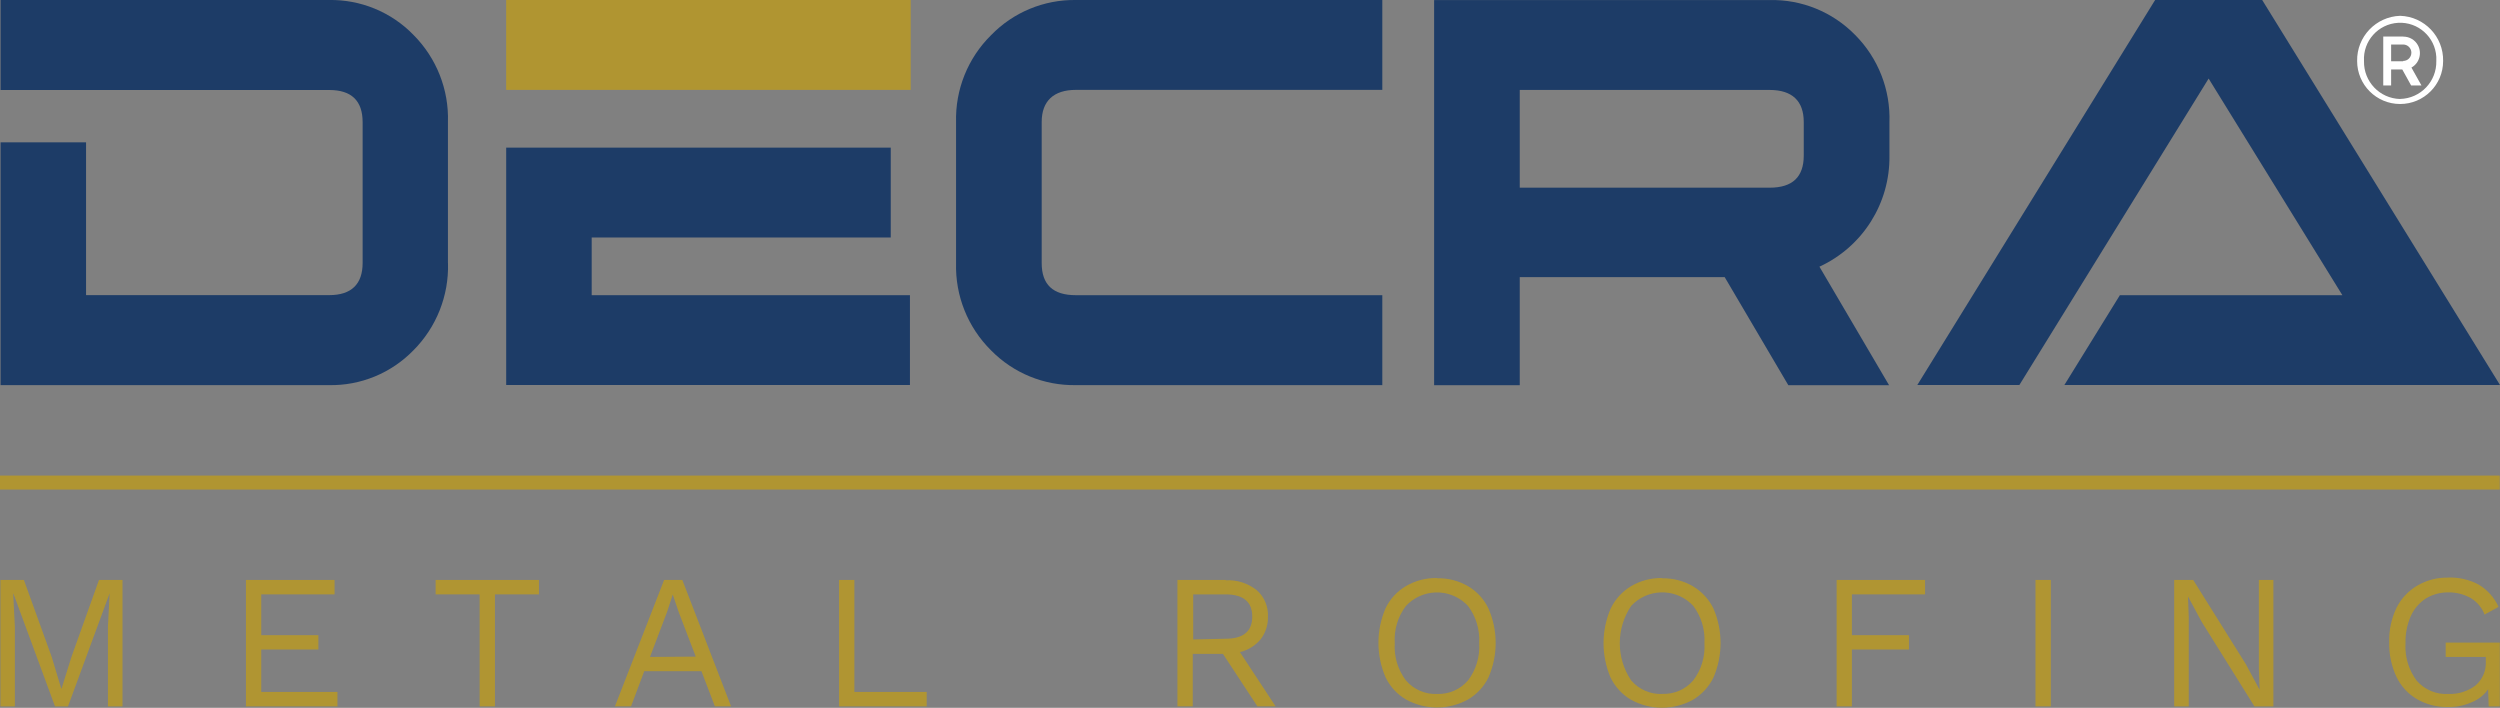
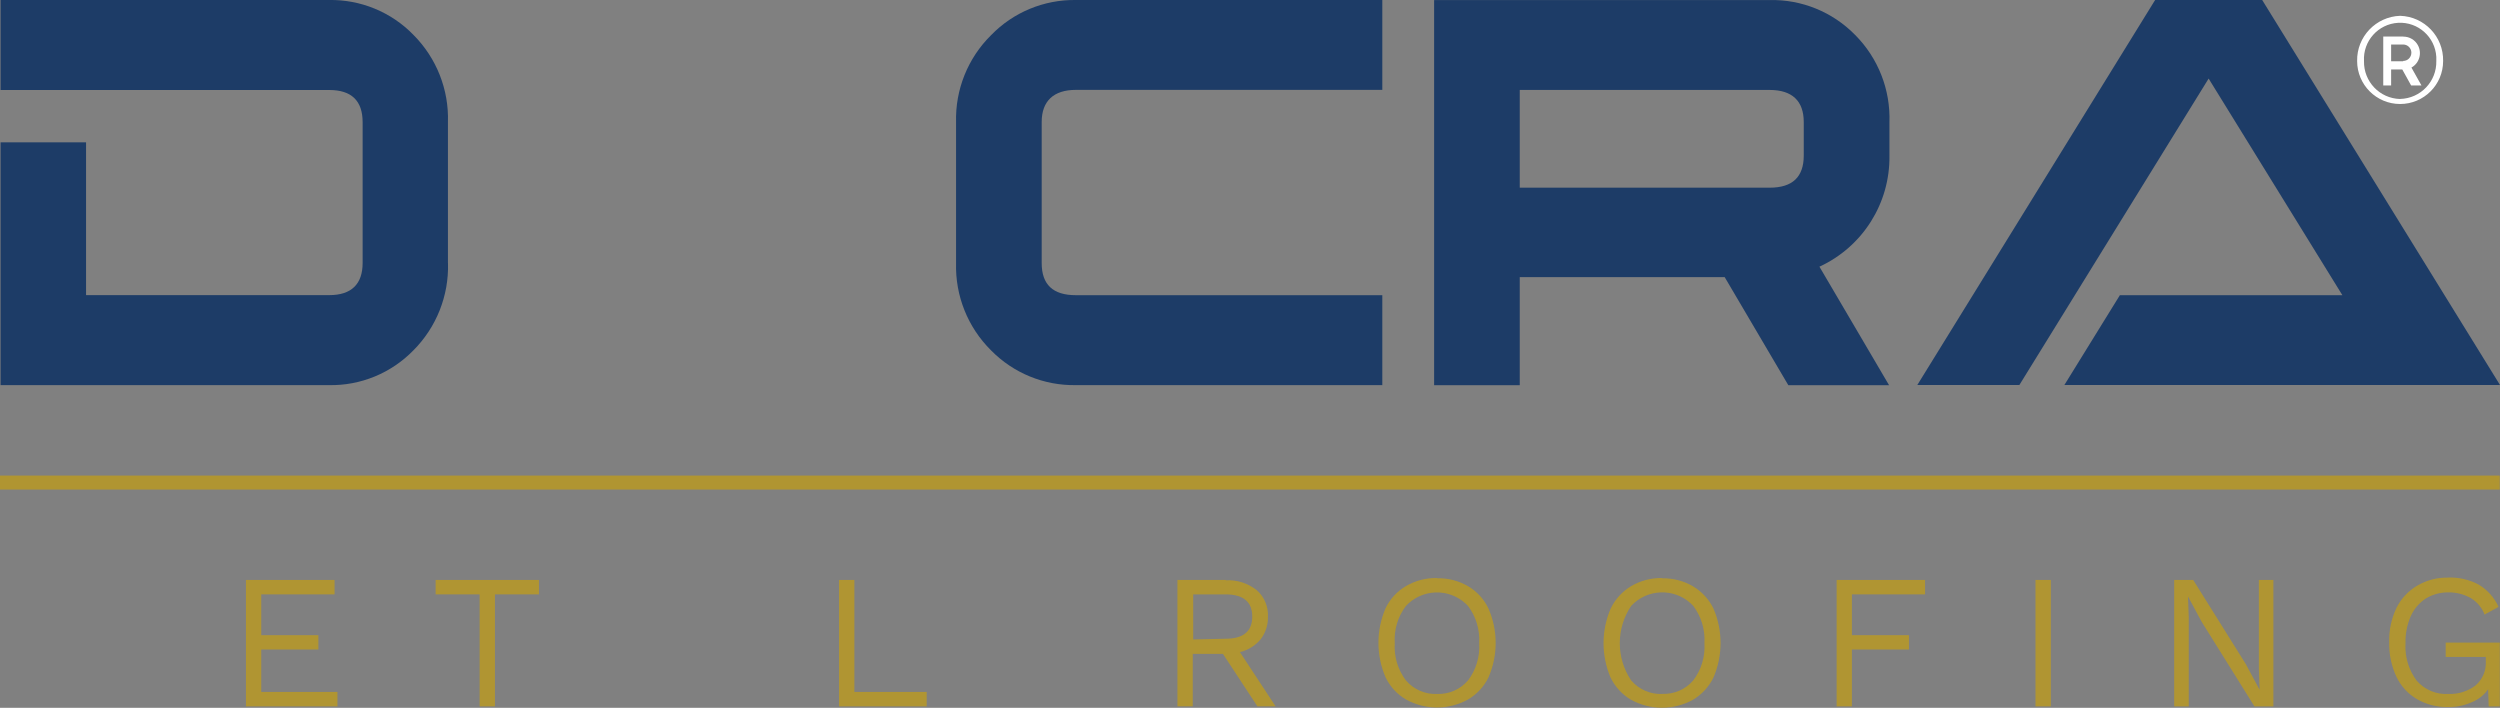
<svg xmlns="http://www.w3.org/2000/svg" id="Layer_2" data-name="Layer 2" viewBox="0 0 400 113.25">
  <rect x="0" y="0" width="400" height="113.25" fill="#808080" stroke="none" />
  <defs>
    <style>
      .cls-1 {
        fill: #b09531;
      }

      .cls-2 {
        fill: #1d3c67;
      }

      .cls-3 {
        fill: #b09532;
      }

      .cls-4 {
        fill: #fff;
      }
    </style>
  </defs>
  <g id="Layer_1-2" data-name="Layer 1">
    <g id="decra-logo-blue">
      <g id="e8da1433-67d5-4127-9913-3de0343df364">
        <g>
-           <polygon class="cls-1" points="145.71 14.38 80.99 14.38 80.99 0 145.71 0 145.71 14.38 145.71 14.38" />
          <polygon class="cls-2" points="353.38 12.57 374.78 47.23 339.18 47.23 330.3 61.6 400 61.6 361.95 0 344.82 0 306.77 61.6 323.1 61.6 353.38 12.57 353.38 12.57" />
          <path class="cls-2" d="M302.31,24.89v-5.33c.18-5.22-1.81-10.29-5.51-13.99-3.59-3.66-8.54-5.68-13.67-5.56h-53.67v61.62h13.7v-17.29h32.79l10.18,17.29h16.12l-11.14-18.96c6.92-3.19,11.31-10.15,11.2-17.77ZM288.6,24.89c0,3.41-1.78,5.14-5.47,5.14h-39.97v-15.64h39.97c3.64,0,5.47,1.78,5.47,5.14v5.37Z" />
          <path class="cls-2" d="M71.68,42.11c.15,5.21-1.86,10.26-5.54,13.95-3.55,3.64-8.44,5.66-13.52,5.56H.09V22.77h13.68v24.45h38.92c3.55,0,5.33-1.78,5.33-5.14v-22.54c0-3.41-1.78-5.14-5.33-5.14H.09V0h52.52c5.08-.09,9.98,1.92,13.52,5.56,3.7,3.7,5.71,8.76,5.54,13.99v22.55Z" />
-           <polygon class="cls-2" points="142.52 23.62 142.52 38 94.67 38 94.67 47.23 145.59 47.23 145.59 61.6 80.99 61.6 80.99 23.62 142.52 23.62 142.52 23.62" />
          <path class="cls-2" d="M221.18,61.62h-49.03c-5.1.09-10.01-1.92-13.58-5.56-3.72-3.68-5.74-8.73-5.6-13.95v-22.55c-.14-5.22,1.88-10.26,5.6-13.93C162.12,1.96,167.04-.07,172.14,0h49.03v14.38h-49.03c-3.55,0-5.47,1.78-5.47,5.14v22.57c0,3.43,1.78,5.14,5.47,5.14h49.03v14.4Z" />
          <path class="cls-4" d="M384.02,2.53c-3.88.13-6.95,3.35-6.88,7.23,0,3.8,3.08,6.88,6.88,6.88s6.88-3.08,6.88-6.88c.07-3.89-2.99-7.11-6.88-7.23h0ZM384.02,15.84c-3.27-.08-5.85-2.79-5.78-6.06,0,0,0-.01,0-.02-.18-3.19,2.27-5.93,5.46-6.11,3.19-.18,5.93,2.27,6.11,5.46.01.21.01.43,0,.64.08,3.28-2.51,6-5.79,6.08,0,0,0,0,0,0Z" />
          <path class="cls-4" d="M384.5,5.85h-3.18v7.82h1.26v-2.56h1.78l1.42,2.56h1.65l-1.6-2.86c1.28-.71,1.73-2.33,1.02-3.6-.46-.83-1.33-1.34-2.28-1.35h-.07ZM384.5,9.8h-1.92v-2.68h1.92c.73,0,1.32.59,1.32,1.31,0,.73-.59,1.32-1.31,1.32h0v.05Z" />
-           <polygon class="cls-3" points="19.6 92.79 15.84 92.79 11.43 105.11 9.86 110.14 9.79 110.14 8.26 105.07 3.82 92.79 .07 92.79 .07 113.02 2.38 113.02 2.38 100.31 2.11 94.98 2.15 94.98 8.8 113.02 10.88 113.02 17.52 94.98 17.54 94.98 17.27 100.31 17.27 113.02 19.6 113.02 19.6 92.79 19.6 92.79" />
          <polygon class="cls-3" points="53.53 92.79 39.35 92.79 39.35 113.02 53.99 113.02 53.99 110.71 41.8 110.71 41.8 103.92 50.94 103.92 50.94 101.63 41.8 101.63 41.8 95.1 53.53 95.1 53.53 92.79 53.53 92.79" />
          <polygon class="cls-3" points="86.23 92.79 69.7 92.79 69.7 95.1 76.74 95.1 76.74 113.02 79.19 113.02 79.19 95.1 86.23 95.1 86.23 92.79 86.23 92.79" />
-           <path class="cls-3" d="M104,105.11l2.75-7.25.89-2.74h0l.96,2.83,2.72,7.11-7.32.05ZM109.17,92.79h-2.91l-7.87,20.22h2.58l2.11-5.62h9.15l2.15,5.62h2.59l-7.8-20.22Z" />
          <polygon class="cls-3" points="136.7 92.79 134.25 92.79 134.25 113.02 148.27 113.02 148.27 110.71 136.7 110.71 136.7 92.79 136.7 92.79" />
          <path class="cls-3" d="M190.91,102.32v-7.22h5.17c2.86,0,4.28,1.19,4.28,3.55s-1.42,3.55-4.28,3.55l-5.17.11ZM196.12,92.79h-7.73v20.22h2.45v-8.39h4.83l5.51,8.39h2.91l-5.7-8.67c1.28-.31,2.44-1.02,3.29-2.03.79-1.01,1.21-2.27,1.19-3.55.1-1.64-.55-3.23-1.78-4.32-1.4-1.12-3.17-1.69-4.96-1.6" />
          <path class="cls-3" d="M229.92,111.03c-1.9.09-3.74-.72-4.98-2.17-1.29-1.71-1.92-3.82-1.78-5.95-.14-2.13.49-4.25,1.78-5.95,2.55-2.75,6.85-2.91,9.59-.36.12.11.24.23.36.36,1.28,1.71,1.91,3.82,1.78,5.95.14,2.13-.49,4.25-1.78,5.95-1.24,1.45-3.07,2.25-4.98,2.17M229.92,92.49c-1.74-.04-3.46.4-4.96,1.28-1.42.83-2.56,2.07-3.27,3.55-1.52,3.53-1.52,7.53,0,11.05.71,1.48,1.85,2.72,3.27,3.55,3.09,1.7,6.83,1.7,9.92,0,1.41-.83,2.55-2.05,3.27-3.52,1.54-3.52,1.54-7.53,0-11.05-.71-1.48-1.84-2.72-3.25-3.55-1.5-.88-3.22-1.32-4.96-1.28" />
          <path class="cls-3" d="M265.96,111.03c-1.9.09-3.74-.72-4.98-2.17-2.42-3.6-2.42-8.31,0-11.91,2.55-2.75,6.85-2.91,9.59-.36.12.11.24.23.36.36,1.28,1.71,1.91,3.82,1.78,5.95.14,2.13-.49,4.25-1.78,5.95-1.23,1.45-3.07,2.25-4.98,2.17M265.96,92.49c-1.74-.04-3.46.4-4.96,1.28-1.41.84-2.55,2.07-3.27,3.55-1.54,3.53-1.55,7.55-.04,11.09.72,1.48,1.86,2.72,3.27,3.55,3.09,1.7,6.83,1.7,9.92,0,1.41-.84,2.55-2.08,3.27-3.55,1.52-3.53,1.52-7.53,0-11.05-.72-1.48-1.86-2.71-3.27-3.55-1.5-.88-3.22-1.32-4.96-1.28" />
          <polygon class="cls-3" points="308.01 92.79 293.86 92.79 293.86 113.02 296.3 113.02 296.3 103.92 305.43 103.92 305.43 101.63 296.3 101.63 296.3 95.1 308.01 95.1 308.01 92.79 308.01 92.79" />
          <polygon class="cls-3" points="328.13 92.79 325.68 92.79 325.68 113.02 328.13 113.02 328.13 92.79 328.13 92.79" />
          <polygon class="cls-3" points="363.74 92.79 361.42 92.79 361.42 107.06 361.54 110.32 361.51 110.32 359.34 106.28 350.91 92.79 347.87 92.79 347.87 113.02 350.2 113.02 350.2 98.75 350.08 95.49 350.11 95.49 352.26 99.48 360.71 113.02 363.74 113.02 363.74 92.79 363.74 92.79" />
          <path class="cls-3" d="M391.7,92.42c-1.73-.04-3.44.4-4.94,1.28-1.43.84-2.58,2.07-3.32,3.55-.82,1.72-1.22,3.61-1.17,5.51-.04,1.91.35,3.8,1.16,5.53.71,1.48,1.84,2.72,3.25,3.55,1.5.87,3.22,1.32,4.96,1.28,1.33.03,2.66-.23,3.87-.78,1.05-.42,1.95-1.14,2.59-2.06l.09,2.74h1.78v-10.2h-8.66v2.29h6.42v.71c.08,1.47-.53,2.9-1.65,3.86-1.24.93-2.75,1.41-4.3,1.35-1.95.13-3.84-.66-5.12-2.13-1.28-1.72-1.91-3.85-1.78-5.99-.04-1.49.25-2.97.85-4.34.51-1.15,1.35-2.12,2.4-2.81,1.07-.65,2.3-.99,3.55-.98,1.28-.03,2.55.29,3.66.92,1,.61,1.77,1.53,2.19,2.63l2.24-1.23c-.67-1.47-1.77-2.71-3.15-3.55-1.51-.81-3.21-1.2-4.92-1.14" />
          <polygon class="cls-1" points="399.96 78.33 0 78.33 0 76.09 399.96 76.09 399.96 78.33 399.96 78.33" />
        </g>
      </g>
    </g>
  </g>
</svg>